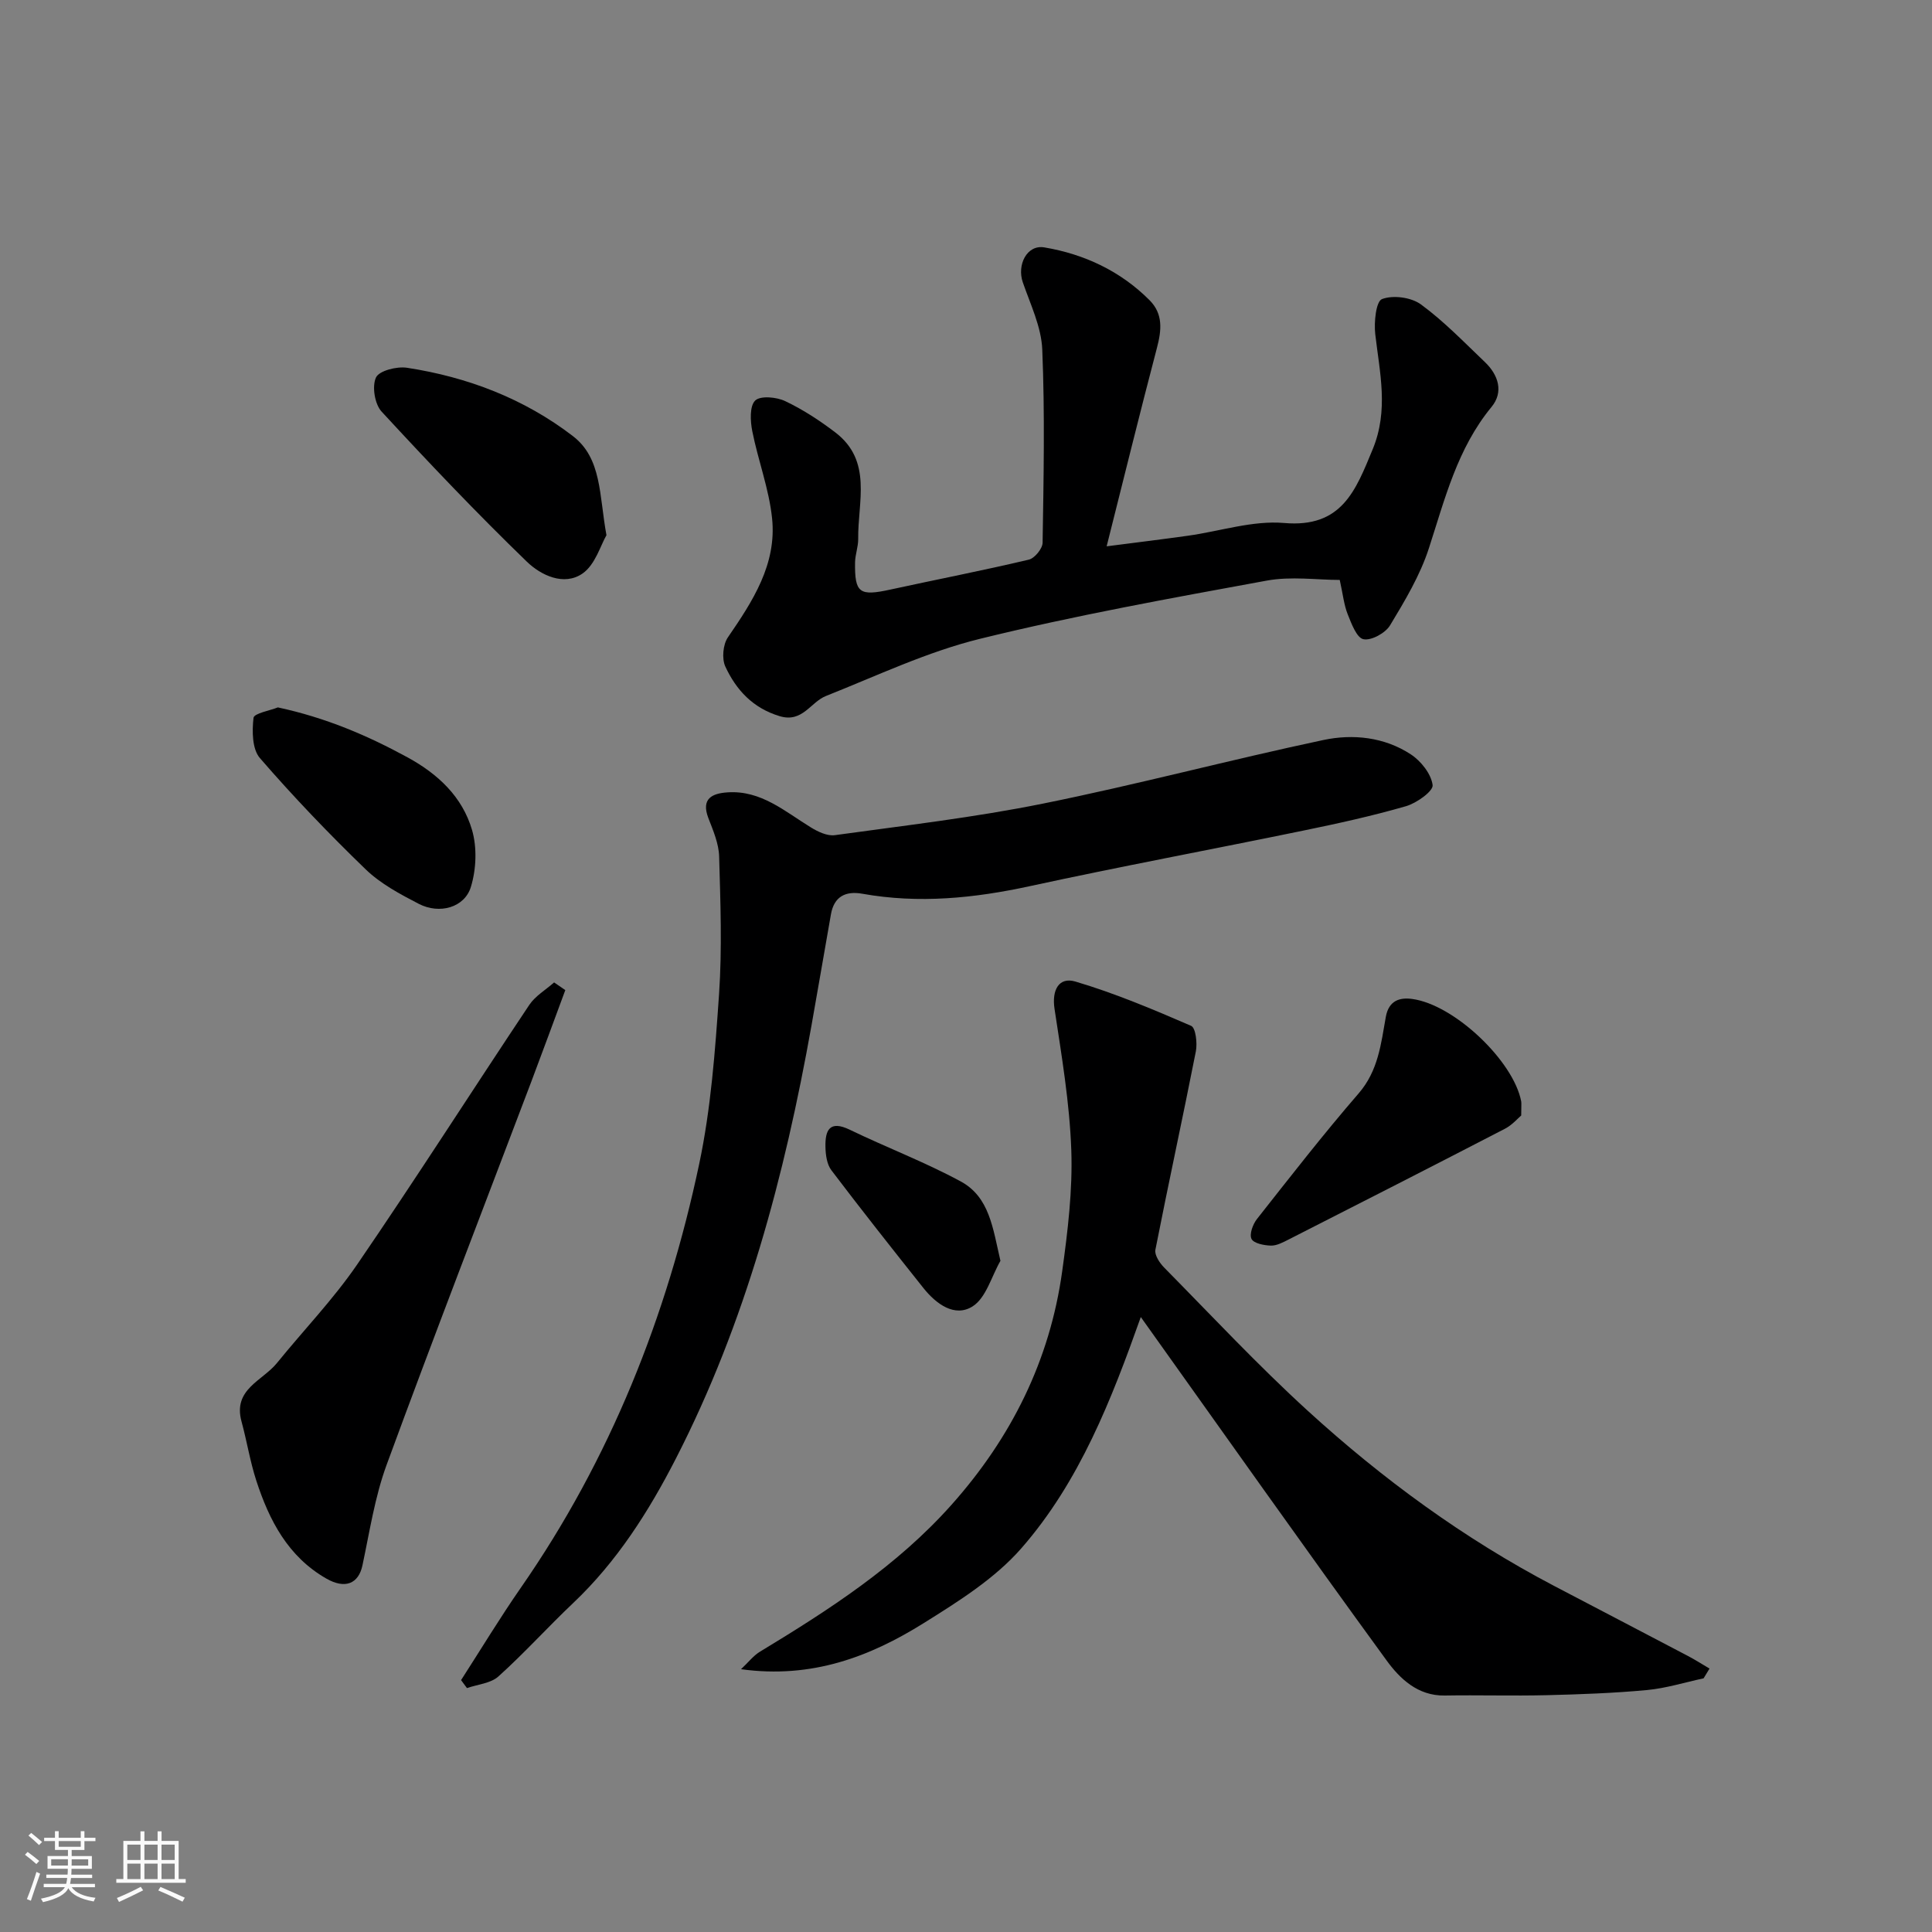
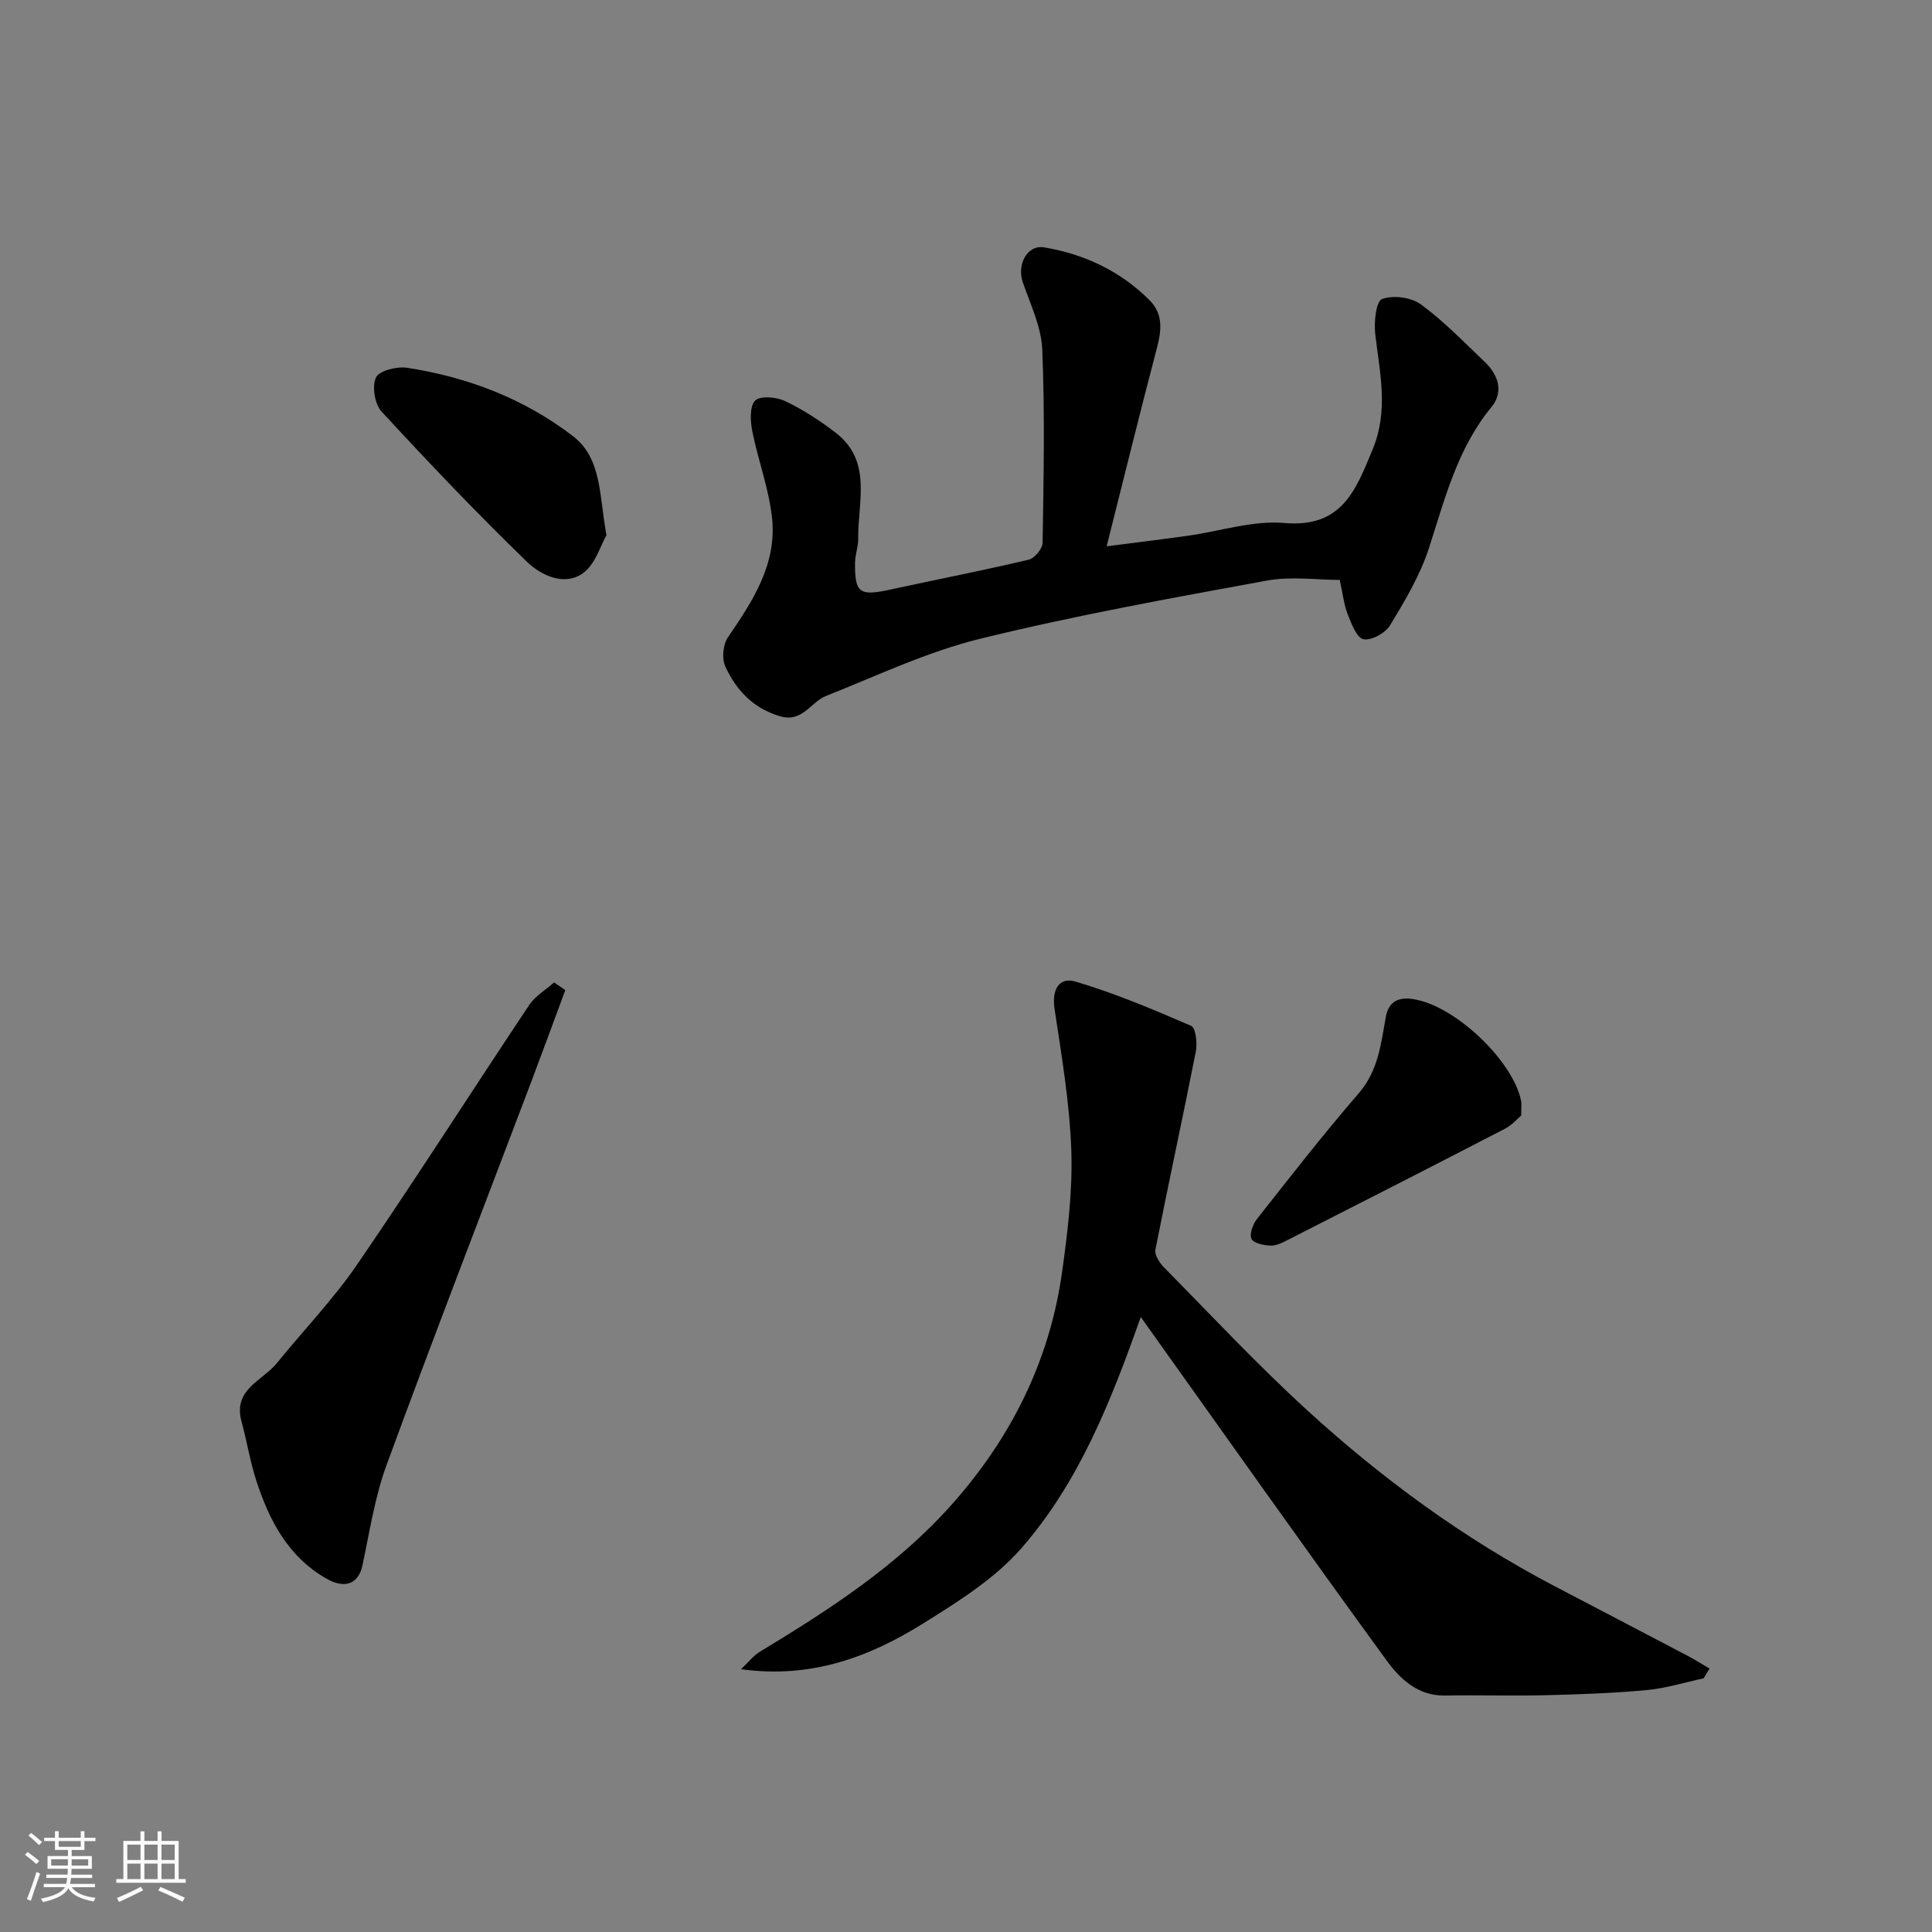
<svg xmlns="http://www.w3.org/2000/svg" enable-background="new 0 0 400 400" viewBox="0 0 400 400">
  <rect x="0" y="0" width="400" height="400" fill="#808080" stroke="none" />
  <path d="m5.17 384 .55-.58c.85.61 1.65 1.24 2.4 1.87l-.59.64c-.83-.73-1.62-1.38-2.36-1.93m1.22 9.53-.82-.34c.71-1.76 1.37-3.64 1.98-5.63.24.13.5.25.76.36-.6 1.67-1.24 3.54-1.92 5.61m-.5-13.5.57-.54c.56.44 1.31 1.06 2.26 1.87l-.64.64c-.68-.66-1.41-1.32-2.19-1.97m3.25.46h2.24v-1.36h.77v1.36h4.57v-1.36h.76v1.36h2.28v.69h-2.28v1.84h-2.64v1.26h4.18v2.64h-4.21c0 .45-.02.86-.05 1.21h4.32v.69h-4.38c-.04.34-.1.75-.19 1.22h5.15v.69h-4.82c.87 1.19 2.51 1.92 4.93 2.19-.17.31-.3.57-.37.76-2.77-.49-4.52-1.41-5.26-2.76-.56 1.26-2.3 2.23-5.24 2.9-.12-.24-.26-.48-.43-.72 2.73-.55 4.38-1.34 4.96-2.38h-4.38v-.69h4.65c.1-.38.17-.79.21-1.22h-4.32v-.69h4.4c.03-.34.05-.75.05-1.21h-4.2v-2.64h4.23v-1.26h-2.69v-1.84h-2.24zm1.46 4.46v1.29h3.45c.01-.4.02-.57.01-.53v-.32-.45h-3.46zm1.55-2.59h4.57v-1.19h-4.57zm6.11 2.59h-3.42v.77c-.01.19-.01.37-.02.53h3.44z" fill="#fafafa" />
  <path d="m32.63 379.16h.82v1.98h3.54v7.89h1.46v.78h-14.37v-.78h1.46v-7.89h3.54v-1.98h.82v1.98h2.73zm-3.49 11.48.5.73c-1.61.82-3.28 1.63-5 2.41-.13-.27-.28-.55-.44-.82 1.75-.72 3.4-1.49 4.94-2.32m-2.78-5.55h2.73v-3.18h-2.73zm0 3.95h2.73v-3.2h-2.73zm3.54-3.95h2.73v-3.18h-2.73zm0 3.95h2.73v-3.2h-2.73zm7.89 4.68c-1.84-.92-3.51-1.7-5.02-2.32l.45-.73c1.89.8 3.57 1.55 5.04 2.23zm-1.62-11.81h-2.73v3.18h2.73zm-2.73 7.13h2.73v-3.2h-2.73z" fill="#fafafa" />
  <g fill="#000001">
    <path d="m236.19 272.68c-6.01 16.9-12.62 34.05-24.77 47.92-5.48 6.25-12.99 10.96-20.16 15.44-11.14 6.96-23.17 11.57-37.84 9.55 1.57-1.48 2.57-2.8 3.88-3.6 14.36-8.7 28.4-17.75 39.71-30.45 12.39-13.91 20.36-29.91 22.91-48.37 1.15-8.29 2.17-16.73 1.88-25.06-.35-9.78-2-19.53-3.47-29.23-.6-3.93.92-6.67 4.32-5.66 8.18 2.42 16.11 5.77 23.96 9.17.95.41 1.31 3.58.98 5.28-2.7 13.72-5.69 27.38-8.38 41.09-.21 1.08.89 2.74 1.83 3.69 9.82 9.96 19.39 20.21 29.71 29.63 15.49 14.14 32.37 26.49 51.02 36.27 9.24 4.84 18.49 9.66 27.72 14.51 1.52.8 2.97 1.73 4.45 2.6-.41.67-.82 1.35-1.23 2.02-3.91.84-7.78 2.06-11.74 2.43-6.9.64-13.85.89-20.78 1.06-7.02.17-14.05-.05-21.08.07-5.58.09-9.29-3.5-12.02-7.25-17.1-23.46-33.83-47.19-50.9-71.11z" />
-     <path d="m95.46 347.85c4.11-6.38 8.04-12.89 12.37-19.12 18.51-26.65 30.26-56.2 36.93-87.74 2.43-11.49 3.3-23.37 4.11-35.13.65-9.48.29-19.04.02-28.55-.08-2.67-1.24-5.37-2.23-7.93-1.56-4.06.81-5.12 3.97-5.33 6.93-.47 11.86 3.95 17.26 7.26 1.46.9 3.4 1.82 4.97 1.6 14.4-1.99 28.88-3.66 43.11-6.54 19.44-3.92 38.63-9.05 58.03-13.16 6.12-1.3 12.63-.61 18.09 2.97 2.11 1.38 4.22 4.05 4.52 6.36.16 1.25-3.3 3.73-5.5 4.37-7.02 2.03-14.18 3.6-21.34 5.07-18.83 3.88-37.73 7.4-56.51 11.48-11.55 2.51-23.02 3.67-34.72 1.58-3.47-.62-5.85.57-6.5 4.24-1.37 7.7-2.66 15.4-4.04 23.1-5.55 31.06-13.59 61.38-28.07 89.61-5.61 10.94-12.2 21.32-21.27 29.91-5.25 4.97-10.1 10.36-15.47 15.19-1.6 1.44-4.31 1.64-6.51 2.41-.4-.56-.81-1.11-1.22-1.65z" />
    <path d="m229.12 113.11c5.92-.77 11.4-1.43 16.88-2.2 6.63-.93 13.37-3.19 19.86-2.63 11.95 1.04 14.8-6.7 18.34-15.26 3.35-8.11 1.45-15.86.53-23.85-.28-2.46.15-6.77 1.4-7.25 2.28-.87 6.04-.37 8.05 1.1 4.77 3.49 8.94 7.83 13.25 11.94 2.81 2.68 3.92 6.21 1.37 9.3-7.08 8.6-9.64 19.01-12.96 29.24-1.82 5.62-4.97 10.88-8.05 15.98-.97 1.6-3.89 3.2-5.51 2.86-1.4-.29-2.48-3.23-3.26-5.18-.77-1.94-.98-4.1-1.64-7.09-4.7 0-10.07-.79-15.12.14-19.86 3.64-39.78 7.23-59.37 12.05-10.94 2.69-21.33 7.65-31.87 11.83-3.22 1.27-4.87 5.62-9.61 4.18-5.54-1.67-8.99-5.42-11.24-10.27-.75-1.63-.49-4.55.53-6.04 5.15-7.5 10.14-15.15 9.15-24.65-.63-6.09-2.9-11.99-4.1-18.05-.41-2.08-.57-5.18.6-6.33 1.08-1.05 4.42-.74 6.22.12 3.65 1.73 7.12 4 10.35 6.46 7.78 5.92 4.66 14.39 4.76 22.07.02 1.61-.62 3.23-.65 4.84-.09 6.38.9 7.05 7.33 5.64 9.54-2.08 19.14-3.94 28.64-6.19 1.21-.28 2.85-2.29 2.86-3.51.21-13.33.48-26.67-.07-39.98-.19-4.7-2.45-9.35-4.03-13.93-1.24-3.59.83-7.84 4.45-7.23 8.26 1.39 15.75 4.88 21.79 10.93 2.85 2.86 2.49 6.23 1.53 9.88-3.54 13.48-6.87 27.03-10.41 41.08z" />
    <path d="m117.04 204.99c-2.34 6.31-4.65 12.63-7.03 18.93-10.02 26.45-20.23 52.82-29.97 79.37-2.44 6.65-3.51 13.83-5 20.81-.82 3.82-3.6 4.95-7.49 2.72-7.92-4.54-11.8-12.02-14.48-20.25-1.3-4-1.96-8.21-3.07-12.28-1.82-6.67 4.36-8.41 7.34-12.09 5.51-6.8 11.65-13.17 16.58-20.36 12.15-17.74 23.72-35.89 35.66-53.78 1.25-1.87 3.41-3.12 5.14-4.66.77.53 1.55 1.06 2.32 1.59z" />
    <path d="m314.95 230.95c-.64.53-1.84 1.95-3.36 2.74-14.91 7.72-29.86 15.34-44.82 22.95-1.15.58-2.44 1.28-3.65 1.25-1.42-.04-3.55-.46-4.01-1.39-.48-.98.28-3.04 1.14-4.13 6.9-8.75 13.75-17.57 21.04-25.99 4.07-4.7 4.64-10.31 5.63-15.85.62-3.45 2.95-4.04 5.43-3.71 8.75 1.16 21.02 12.86 22.6 21.22.07.48 0 1 0 2.91z" />
    <path d="m125.56 110.81c-1.21 2.06-2.31 6.09-4.94 7.92-3.87 2.69-8.66.34-11.52-2.42-10.37-10.03-20.32-20.5-30.1-31.1-1.42-1.54-2.01-5.21-1.16-7.05.65-1.41 4.31-2.34 6.41-2.02 12.55 1.92 24.25 6.39 34.35 14.14 6.02 4.62 5.43 12.17 6.96 20.53z" />
-     <path d="m57.53 146.46c9.92 2.13 18.52 5.8 26.86 10.35 6.34 3.46 11.34 8.19 13.34 15.03 1.06 3.64.88 8.14-.24 11.79-1.31 4.28-6.5 5.71-10.77 3.51-3.88-2.01-7.92-4.16-11.02-7.16-7.62-7.36-14.97-15.03-21.9-23.04-1.6-1.85-1.63-5.58-1.31-8.32.11-.94 3.44-1.51 5.04-2.16z" />
-     <path d="m207.13 261.04c-1.86 3.24-2.97 7.66-5.76 9.43-3.71 2.35-7.56-.5-10.19-3.8-6.42-8.07-12.82-16.16-19.05-24.38-.94-1.24-1.2-3.21-1.23-4.85-.07-3.38.81-5.58 5.02-3.55 7.59 3.67 15.52 6.68 22.93 10.68 6.03 3.24 6.69 9.67 8.28 16.47z" />
+     <path d="m207.13 261.04z" />
  </g>
</svg>